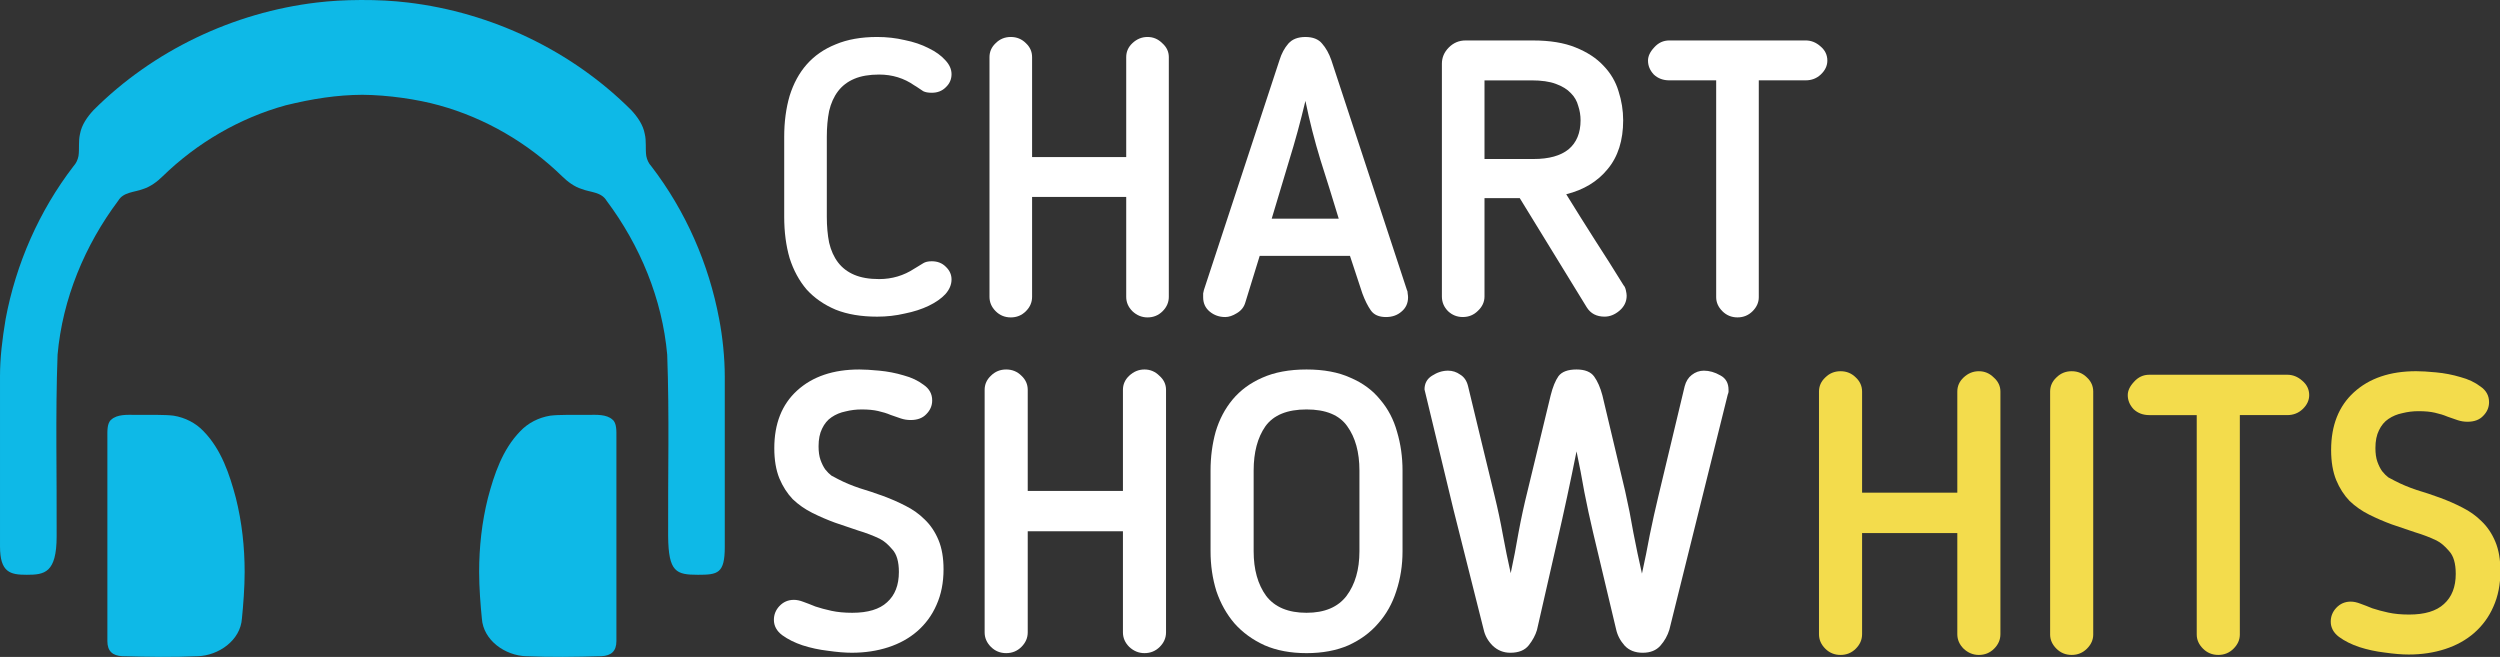
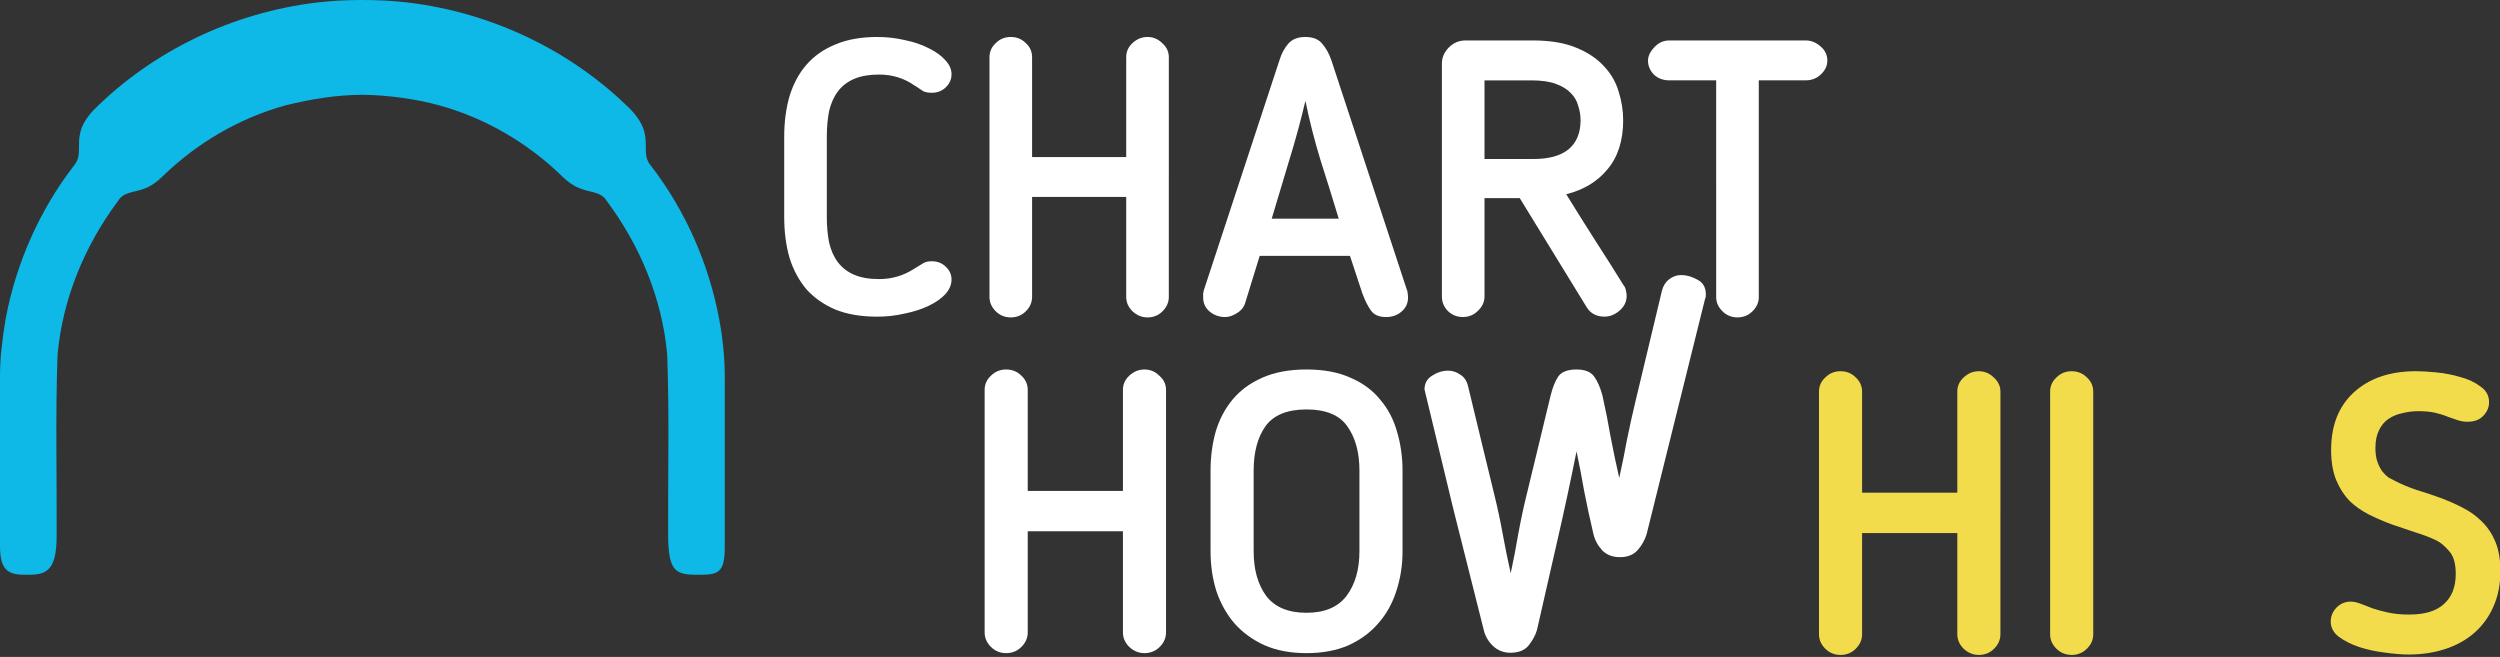
<svg xmlns="http://www.w3.org/2000/svg" id="svg41" width="760.27pt" height="199.77pt" version="1.1" viewBox="0 0 760.27 199.77">
  <rect x="0" y="0" width="760.27" height="199.77" fill="#333333" stroke="none" />
  <g id="g1549" fill="#fff">
    <g id="g941" transform="matrix(1.027 0 0 1.027 22.268 335.47)">
      <path id="path896" d="m210.53-286.11q0-6.652 1.606-12.158 1.72-5.506 5.047-9.291 3.441-3.9 8.602-5.964 5.161-2.179 12.273-2.179 4.244 0 8.144 0.918 4.014 0.803 7.111 2.409 3.097 1.491 4.932 3.556 1.835 1.95 1.835 4.129 0 2.294-1.72 3.9-1.606 1.606-4.129 1.606-1.606 0-2.523-0.459-0.803-0.573-2.065-1.376l-0.573-0.344q-4.588-3.212-10.438-3.212-4.359 0-7.341 1.262-2.982 1.262-4.817 3.67-1.835 2.409-2.638 5.85-0.688 3.441-0.688 7.685v23.628q0 4.244 0.688 7.685 0.803 3.441 2.638 5.85 1.835 2.409 4.817 3.67 2.982 1.262 7.341 1.262 5.735 0 10.438-3.097l0.573-0.344q1.262-0.803 2.065-1.262 0.918-0.574 2.523-0.574 2.523 0 4.129 1.606 1.72 1.606 1.72 3.785 0 2.294-1.835 4.359-1.835 1.95-4.932 3.441-3.097 1.491-7.111 2.294-3.9 0.918-8.144 0.918-7.111 0-12.273-2.065-5.162-2.179-8.602-5.964-3.326-3.9-5.047-9.291-1.606-5.506-1.606-12.273z" />
      <path id="path898" d="m324.42-238.74q0 2.409-1.835 4.244-1.835 1.835-4.473 1.835-2.523 0-4.473-1.835-1.835-1.835-1.835-4.244v-29.592h-27.872v29.592q0 2.409-1.835 4.244-1.835 1.835-4.473 1.835-2.638 0-4.473-1.835-1.835-1.835-1.835-4.244v-70.999q0-2.409 1.835-4.129 1.835-1.835 4.473-1.835 2.638 0 4.473 1.835 1.835 1.72 1.835 4.129v29.592h27.872v-29.592q0-2.409 1.835-4.129 1.95-1.835 4.473-1.835t4.359 1.835q1.95 1.72 1.95 4.129z" />
      <path id="path900" d="m347.09-237.13q-0.573 2.065-2.523 3.212-1.835 1.147-3.441 1.147-2.638 0-4.588-1.606-1.95-1.606-1.95-4.244 0-0.459 0-1.147 0.115-0.688 0.229-1.032l22.366-68.017q0.918-2.982 2.638-4.932 1.72-1.95 5.047-1.95t4.932 1.95q1.72 1.95 2.753 4.932l22.366 68.017q0.229 0.344 0.229 1.032 0.115 0.688 0.115 1.147 0 2.638-1.95 4.244-1.835 1.606-4.588 1.606-3.097 0-4.473-1.95-1.376-1.95-2.523-5.047l-3.67-11.126h-26.725zm17.778-59.644q-2.179 9.176-4.817 17.664-2.523 8.488-5.162 17.205h19.843q-2.638-8.717-5.391-17.32-2.638-8.602-4.473-17.549z" />
      <path id="path902" d="m458.96-291.04q0 8.947-4.588 14.452-4.473 5.506-12.273 7.455 4.244 6.882 8.488 13.534 4.244 6.538 8.488 13.42 0.459 0.459 0.688 1.491 0.229 1.032 0.229 1.606 0 2.638-2.179 4.473-2.065 1.72-4.359 1.72-3.556 0-5.276-2.753l-19.843-32.345h-10.438v29.134q0 2.409-1.95 4.244-1.835 1.835-4.473 1.835-2.523 0-4.359-1.72-1.835-1.835-1.835-4.359v-68.934q0-2.753 2.065-4.817 2.065-2.065 4.932-2.065h19.958q7.57 0 12.617 2.065 5.162 2.065 8.258 5.391 3.212 3.326 4.473 7.57 1.376 4.244 1.376 8.602zm-12.617 0q0-2.179-0.688-4.244-0.573-2.179-2.179-3.785-1.606-1.72-4.473-2.753-2.753-1.032-7.226-1.032h-13.879v23.284h14.567q6.767 0 10.323-2.868 3.556-2.982 3.556-8.602z" />
      <path id="path904" d="m486.5-302.86h-13.879q-2.753 0-4.588-1.72-1.72-1.835-1.72-4.129 0-1.95 1.835-3.9 1.835-2.065 4.473-2.065h40.374q2.409 0 4.359 1.72 2.065 1.72 2.065 4.244 0 2.294-1.95 4.129-1.835 1.72-4.473 1.72h-13.879v64.231q0 2.294-1.835 4.129-1.835 1.835-4.473 1.835-2.638 0-4.473-1.835-1.835-1.835-1.835-4.129z" />
    </g>
    <g id="g1013" transform="translate(-69.781 258.82)">
-       <path id="path906" d="m343.14-84.858q0-4.766-2.026-6.91-1.906-2.264-3.813-3.217-2.979-1.43-6.553-2.502-3.455-1.192-7.03-2.383-3.574-1.311-6.91-2.979-3.336-1.668-5.957-4.17-2.502-2.621-4.051-6.315-1.549-3.813-1.549-9.174 0-11.2 6.91-17.515 7.03-6.434 18.944-6.434 2.383 0 6.077 0.357 3.813 0.357 7.387 1.43 3.574 0.953 6.077 2.86 2.621 1.787 2.621 4.766 0 2.383-1.787 4.17-1.668 1.787-4.766 1.787-1.549 0-2.979-0.477-1.43-0.477-3.098-1.072-1.668-0.715-3.813-1.192-2.026-0.477-5.004-0.477-2.502 0-4.885 0.596-2.383 0.477-4.289 1.787-1.787 1.192-2.86 3.455-1.072 2.145-1.072 5.362 0 2.502 0.596 4.17 0.596 1.668 1.43 2.86 0.953 1.192 1.906 1.906 1.072 0.596 2.026 1.072 2.979 1.549 6.553 2.74 3.574 1.072 7.149 2.383 3.574 1.311 6.791 2.979 3.336 1.668 5.838 4.17 2.621 2.502 4.17 6.196 1.549 3.693 1.549 8.936 0 6.077-2.145 10.842-2.026 4.647-5.838 7.983-3.693 3.217-8.817 4.885-5.123 1.668-11.081 1.668-3.098 0-7.268-0.596-4.051-0.477-7.745-1.668-3.574-1.192-6.196-3.098-2.502-1.906-2.502-4.647 0-2.383 1.668-4.17 1.787-1.906 4.408-1.906 1.311 0 2.86 0.596 1.668 0.596 3.694 1.43 2.145 0.715 4.885 1.311 2.74 0.596 6.315 0.596 7.149 0 10.604-3.217 3.574-3.217 3.574-9.174z" />
      <path id="path908" d="m424.38-66.51q0 2.502-1.906 4.408-1.906 1.906-4.647 1.906-2.621 0-4.647-1.906-1.906-1.906-1.906-4.408v-30.74h-28.953v30.74q0 2.502-1.906 4.408-1.906 1.906-4.647 1.906-2.74 0-4.647-1.906-1.906-1.906-1.906-4.408v-73.752q0-2.502 1.906-4.289 1.906-1.906 4.647-1.906 2.74 0 4.647 1.906 1.906 1.787 1.906 4.289v30.74h28.953v-30.74q0-2.502 1.906-4.289 2.026-1.906 4.647-1.906 2.621 0 4.527 1.906 2.026 1.787 2.026 4.289z" />
      <path id="path910" d="m467.11-60.195q-7.268 0-12.749-2.383-5.481-2.502-9.174-6.672-3.574-4.17-5.481-9.77-1.787-5.719-1.787-12.153v-24.544q0-6.196 1.549-11.796 1.668-5.6 5.123-9.77 3.574-4.289 9.055-6.672 5.6-2.502 13.464-2.502t13.344 2.502q5.6 2.383 9.055 6.672 3.574 4.17 5.123 9.77 1.668 5.6 1.668 11.796v24.544q0 6.434-1.906 12.153-1.787 5.6-5.481 9.77-3.574 4.17-9.055 6.672-5.481 2.383-12.749 2.383zm0-74.109q-8.817 0-12.51 5.123-3.574 5.123-3.574 13.464v24.544q0 8.34 3.813 13.583 3.932 5.123 12.272 5.123 8.221 0 12.153-5.123 3.932-5.242 3.932-13.583v-24.544q0-8.34-3.693-13.464-3.574-5.123-12.391-5.123z" />
-       <path id="path912" d="m554.22-97.011q-1.43-6.077-2.621-12.153-1.072-6.196-2.383-12.391-2.74 13.702-5.838 27.165-3.098 13.464-6.196 27.165-0.715 2.383-2.502 4.647-1.787 2.264-5.6 2.264-3.098 0-5.362-2.145-2.145-2.145-2.74-4.885-4.647-18.349-9.174-36.459-4.408-18.229-8.817-36.578 0-2.74 2.264-4.17 2.383-1.549 4.885-1.549 2.026 0 3.693 1.192 1.787 1.072 2.383 3.455 2.026 8.459 4.051 16.8 2.026 8.34 4.051 16.68 1.43 5.838 2.502 11.795 1.072 5.838 2.383 11.676 1.311-6.077 2.383-12.391 1.192-6.434 2.74-12.63l7.03-29.072q0.953-3.813 2.383-5.838 1.549-2.026 5.481-2.026 3.813 0 5.362 2.145 1.549 2.145 2.502 5.719l6.91 29.072q1.43 6.315 2.502 12.63 1.192 6.196 2.621 12.51 1.311-5.957 2.383-11.795 1.192-5.838 2.621-11.795l7.983-33.361q0.596-2.264 2.145-3.455 1.668-1.311 3.693-1.311 2.502 0 5.004 1.43 2.502 1.311 2.502 4.408 0 0.238 0 0.596 0 0.238-0.238 0.834l-17.753 71.488q-0.834 2.74-2.74 4.885-1.906 2.145-5.362 2.145-3.455 0-5.481-2.145-2.026-2.264-2.621-5.004z" />
+       <path id="path912" d="m554.22-97.011q-1.43-6.077-2.621-12.153-1.072-6.196-2.383-12.391-2.74 13.702-5.838 27.165-3.098 13.464-6.196 27.165-0.715 2.383-2.502 4.647-1.787 2.264-5.6 2.264-3.098 0-5.362-2.145-2.145-2.145-2.74-4.885-4.647-18.349-9.174-36.459-4.408-18.229-8.817-36.578 0-2.74 2.264-4.17 2.383-1.549 4.885-1.549 2.026 0 3.693 1.192 1.787 1.072 2.383 3.455 2.026 8.459 4.051 16.8 2.026 8.34 4.051 16.68 1.43 5.838 2.502 11.795 1.072 5.838 2.383 11.676 1.311-6.077 2.383-12.391 1.192-6.434 2.74-12.63l7.03-29.072q0.953-3.813 2.383-5.838 1.549-2.026 5.481-2.026 3.813 0 5.362 2.145 1.549 2.145 2.502 5.719q1.43 6.315 2.502 12.63 1.192 6.196 2.621 12.51 1.311-5.957 2.383-11.795 1.192-5.838 2.621-11.795l7.983-33.361q0.596-2.264 2.145-3.455 1.668-1.311 3.693-1.311 2.502 0 5.004 1.43 2.502 1.311 2.502 4.408 0 0.238 0 0.596 0 0.238-0.238 0.834l-17.753 71.488q-0.834 2.74-2.74 4.885-1.906 2.145-5.362 2.145-3.455 0-5.481-2.145-2.026-2.264-2.621-5.004z" />
    </g>
  </g>
  <g id="g1417" transform="matrix(1.039 0 0 1.039 206.02 341.08)" fill="#f3dc4c">
    <path id="path1391" d="m387.22-142.66q0 2.409-1.835 4.244-1.835 1.835-4.473 1.835-2.523 0-4.473-1.835-1.835-1.835-1.835-4.244v-29.592h-27.872v29.592q0 2.409-1.835 4.244-1.835 1.835-4.473 1.835-2.638 0-4.473-1.835-1.835-1.835-1.835-4.244v-70.999q0-2.409 1.835-4.129 1.835-1.835 4.473-1.835 2.638 0 4.473 1.835 1.835 1.72 1.835 4.129v29.592h27.872v-29.592q0-2.409 1.835-4.129 1.95-1.835 4.473-1.835t4.359 1.835q1.95 1.72 1.95 4.129z" />
    <path id="path1393" d="m401.77-213.66q0-2.409 1.835-4.129 1.835-1.835 4.473-1.835 2.638 0 4.473 1.835 1.835 1.72 1.835 4.129v71.113q0 2.294-1.835 4.129-1.835 1.835-4.473 1.835-2.638 0-4.473-1.835-1.835-1.835-1.835-4.129z" />
-     <path id="path1395" d="m444.68-206.78h-13.879q-2.753 0-4.588-1.72-1.72-1.835-1.72-4.129 0-1.95 1.835-3.9 1.835-2.065 4.473-2.065h40.374q2.409 0 4.359 1.72 2.065 1.72 2.065 4.244 0 2.294-1.95 4.129-1.835 1.72-4.473 1.72h-13.879v64.231q0 2.294-1.835 4.129-1.835 1.835-4.473 1.835-2.638 0-4.473-1.835-1.835-1.835-1.835-4.129z" />
    <path id="path1397" d="m520.49-160.33q0-4.588-1.95-6.653-1.835-2.179-3.67-3.097-2.868-1.376-6.308-2.409-3.326-1.147-6.767-2.294-3.441-1.262-6.653-2.868-3.212-1.606-5.735-4.014-2.409-2.523-3.9-6.079-1.491-3.67-1.491-8.832 0-10.782 6.653-16.861 6.767-6.194 18.237-6.194 2.294 0 5.85 0.344 3.67 0.344 7.111 1.376 3.441 0.918 5.85 2.753 2.523 1.72 2.523 4.588 0 2.294-1.72 4.014-1.606 1.72-4.588 1.72-1.491 0-2.868-0.459-1.376-0.459-2.982-1.032-1.606-0.688-3.67-1.147-1.95-0.459-4.817-0.459-2.409 0-4.703 0.574-2.294 0.459-4.129 1.72-1.72 1.147-2.753 3.326-1.032 2.065-1.032 5.162 0 2.409 0.574 4.014 0.573 1.606 1.376 2.753 0.918 1.147 1.835 1.835 1.032 0.573 1.95 1.032 2.868 1.491 6.308 2.638 3.441 1.032 6.882 2.294 3.441 1.262 6.538 2.868 3.212 1.606 5.62 4.014 2.523 2.409 4.014 5.964 1.491 3.556 1.491 8.602 0 5.85-2.065 10.438-1.95 4.473-5.62 7.685-3.556 3.097-8.488 4.703t-10.667 1.606q-2.982 0-6.997-0.574-3.9-0.459-7.455-1.606-3.441-1.147-5.964-2.982-2.409-1.835-2.409-4.473 0-2.294 1.606-4.014 1.72-1.835 4.244-1.835 1.262 0 2.753 0.574 1.606 0.573 3.556 1.376 2.065 0.688 4.703 1.262 2.638 0.573 6.079 0.573 6.882 0 10.208-3.097 3.441-3.097 3.441-8.832z" />
  </g>
  <g id="g1088" fill="#0eb9e7" stroke-width="1.001">
    <path id="path3-0" d="m96.376 0.766c-25.427 3.022-49.832 14.61-67.954 32.742-1.887 2.035-3.614 4.486-4.1 7.267-0.522 2.152-0.132 4.528-0.454 6.683-0.239 1.127-0.682 2.191-1.54 3.111-10.427 13.579-17.481 29.66-20.624 46.471-1.026 6.158-1.705 11.773-1.705 17.42v51.665c0 8.014 3.13 8.671 8.148 8.671 5.367 0 9.078-0.536 9.078-11.742 0.09-18.392-0.401-36.794 0.28-55.166 1.491-16.961 8.276-33.283 18.442-46.852 1.591-2.692 4.963-2.532 7.554-3.552 2.312-0.73 4.274-2.221 5.985-3.892 10.407-10.137 23.365-17.701 37.374-21.564 8.176-2.004 15.607-3.163 23.342-3.201 7.84 0.056 16.843 1.387 23.344 3.201 14.009 3.862 26.967 11.427 37.374 21.564 1.711 1.671 3.672 3.162 5.984 3.892 2.592 1.021 5.965 0.86 7.556 3.552 10.167 13.569 16.95 29.89 18.441 46.852 0.68 18.372 0.191 36.774 0.281 55.166 0.101 10.937 2.439 11.742 9.076 11.742 6.03 0 8.149-0.377 8.149-8.487v-51.741c0-5.823-0.673-12.194-1.705-17.527-3.142-16.811-10.197-32.892-20.624-46.471-0.863-0.926-1.306-1.998-1.544-3.132-0.318-2.157 0.073-4.534-0.456-6.686-0.491-2.772-2.212-5.214-4.094-7.244-18.122-18.132-42.529-29.72-67.956-32.742-4.588-0.541-9.208-0.788-14.315-0.765-5.108 0.024-9.235 0.281-13.338 0.765z" />
    <g id="g1082" transform="translate(-19.104 -9.95)">
-       <path id="path7" d="m186.42 136.36c2.463-0.326 7.429-0.25 11.738-0.25 2.239 0 5.377-0.241 7.235 1.471 1.294 1.033 1.166 3.542 1.166 5.314v62.021c0 3.097-1.626 4.446-4.528 4.583-3.909 0.118-7.826 0.207-11.742 0.22-3.742 0.013-7.482-0.044-11.213-0.21-6.334-0.2-13.009-4.803-13.439-11.498-0.39-3.845-0.826-9.384-0.826-14.098 0-7.577 0.823-15.146 2.667-22.506 1.921-7.255 4.443-14.77 9.786-20.263 2.402-2.572 5.694-4.223 9.156-4.783z" />
-       <path id="path7-5" d="m71.897 136.36c-2.463-0.326-7.429-0.25-11.738-0.25-2.239 0-5.377-0.241-7.235 1.471-1.294 1.033-1.166 3.542-1.166 5.314v62.021c0 3.097 1.626 4.446 4.528 4.583 3.909 0.118 7.826 0.207 11.742 0.22 3.742 0.013 7.482-0.044 11.213-0.21 6.334-0.2 13.009-4.803 13.439-11.498 0.39-3.845 0.826-9.384 0.826-14.098 0-7.577-0.823-15.146-2.667-22.506-1.921-7.255-4.443-14.77-9.786-20.263-2.402-2.572-5.694-4.223-9.156-4.783z" />
-     </g>
+       </g>
  </g>
</svg>